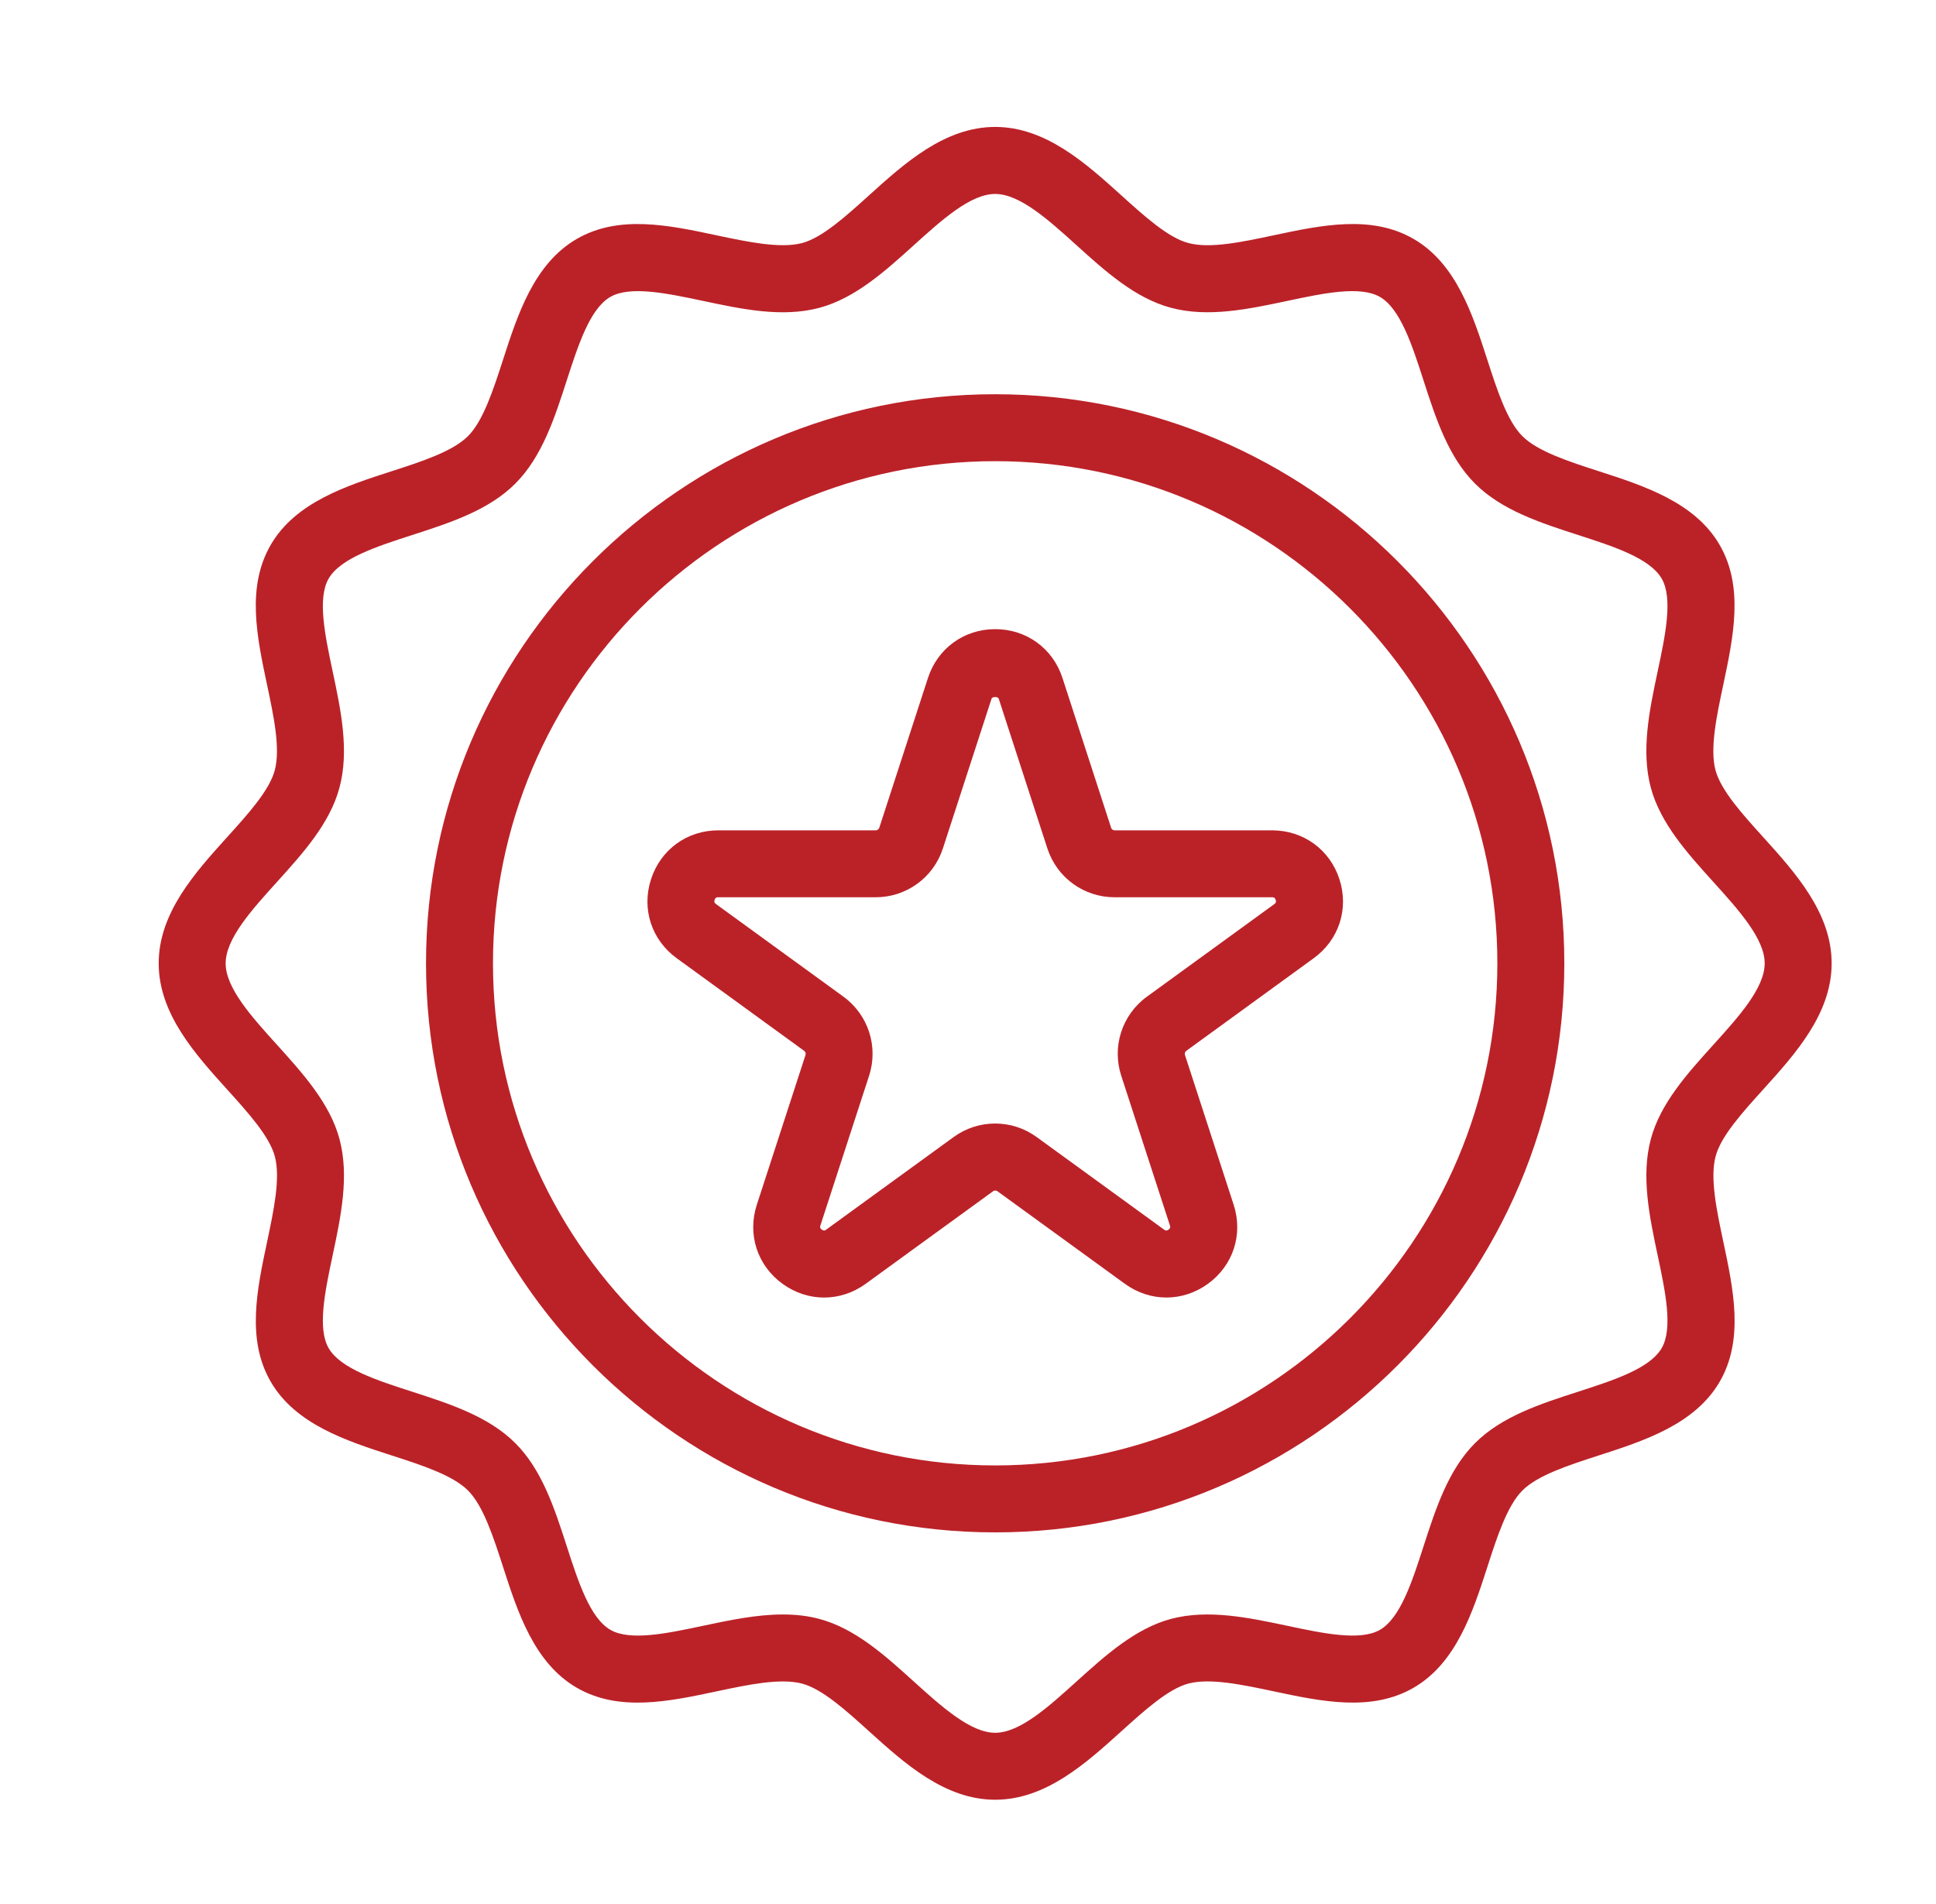
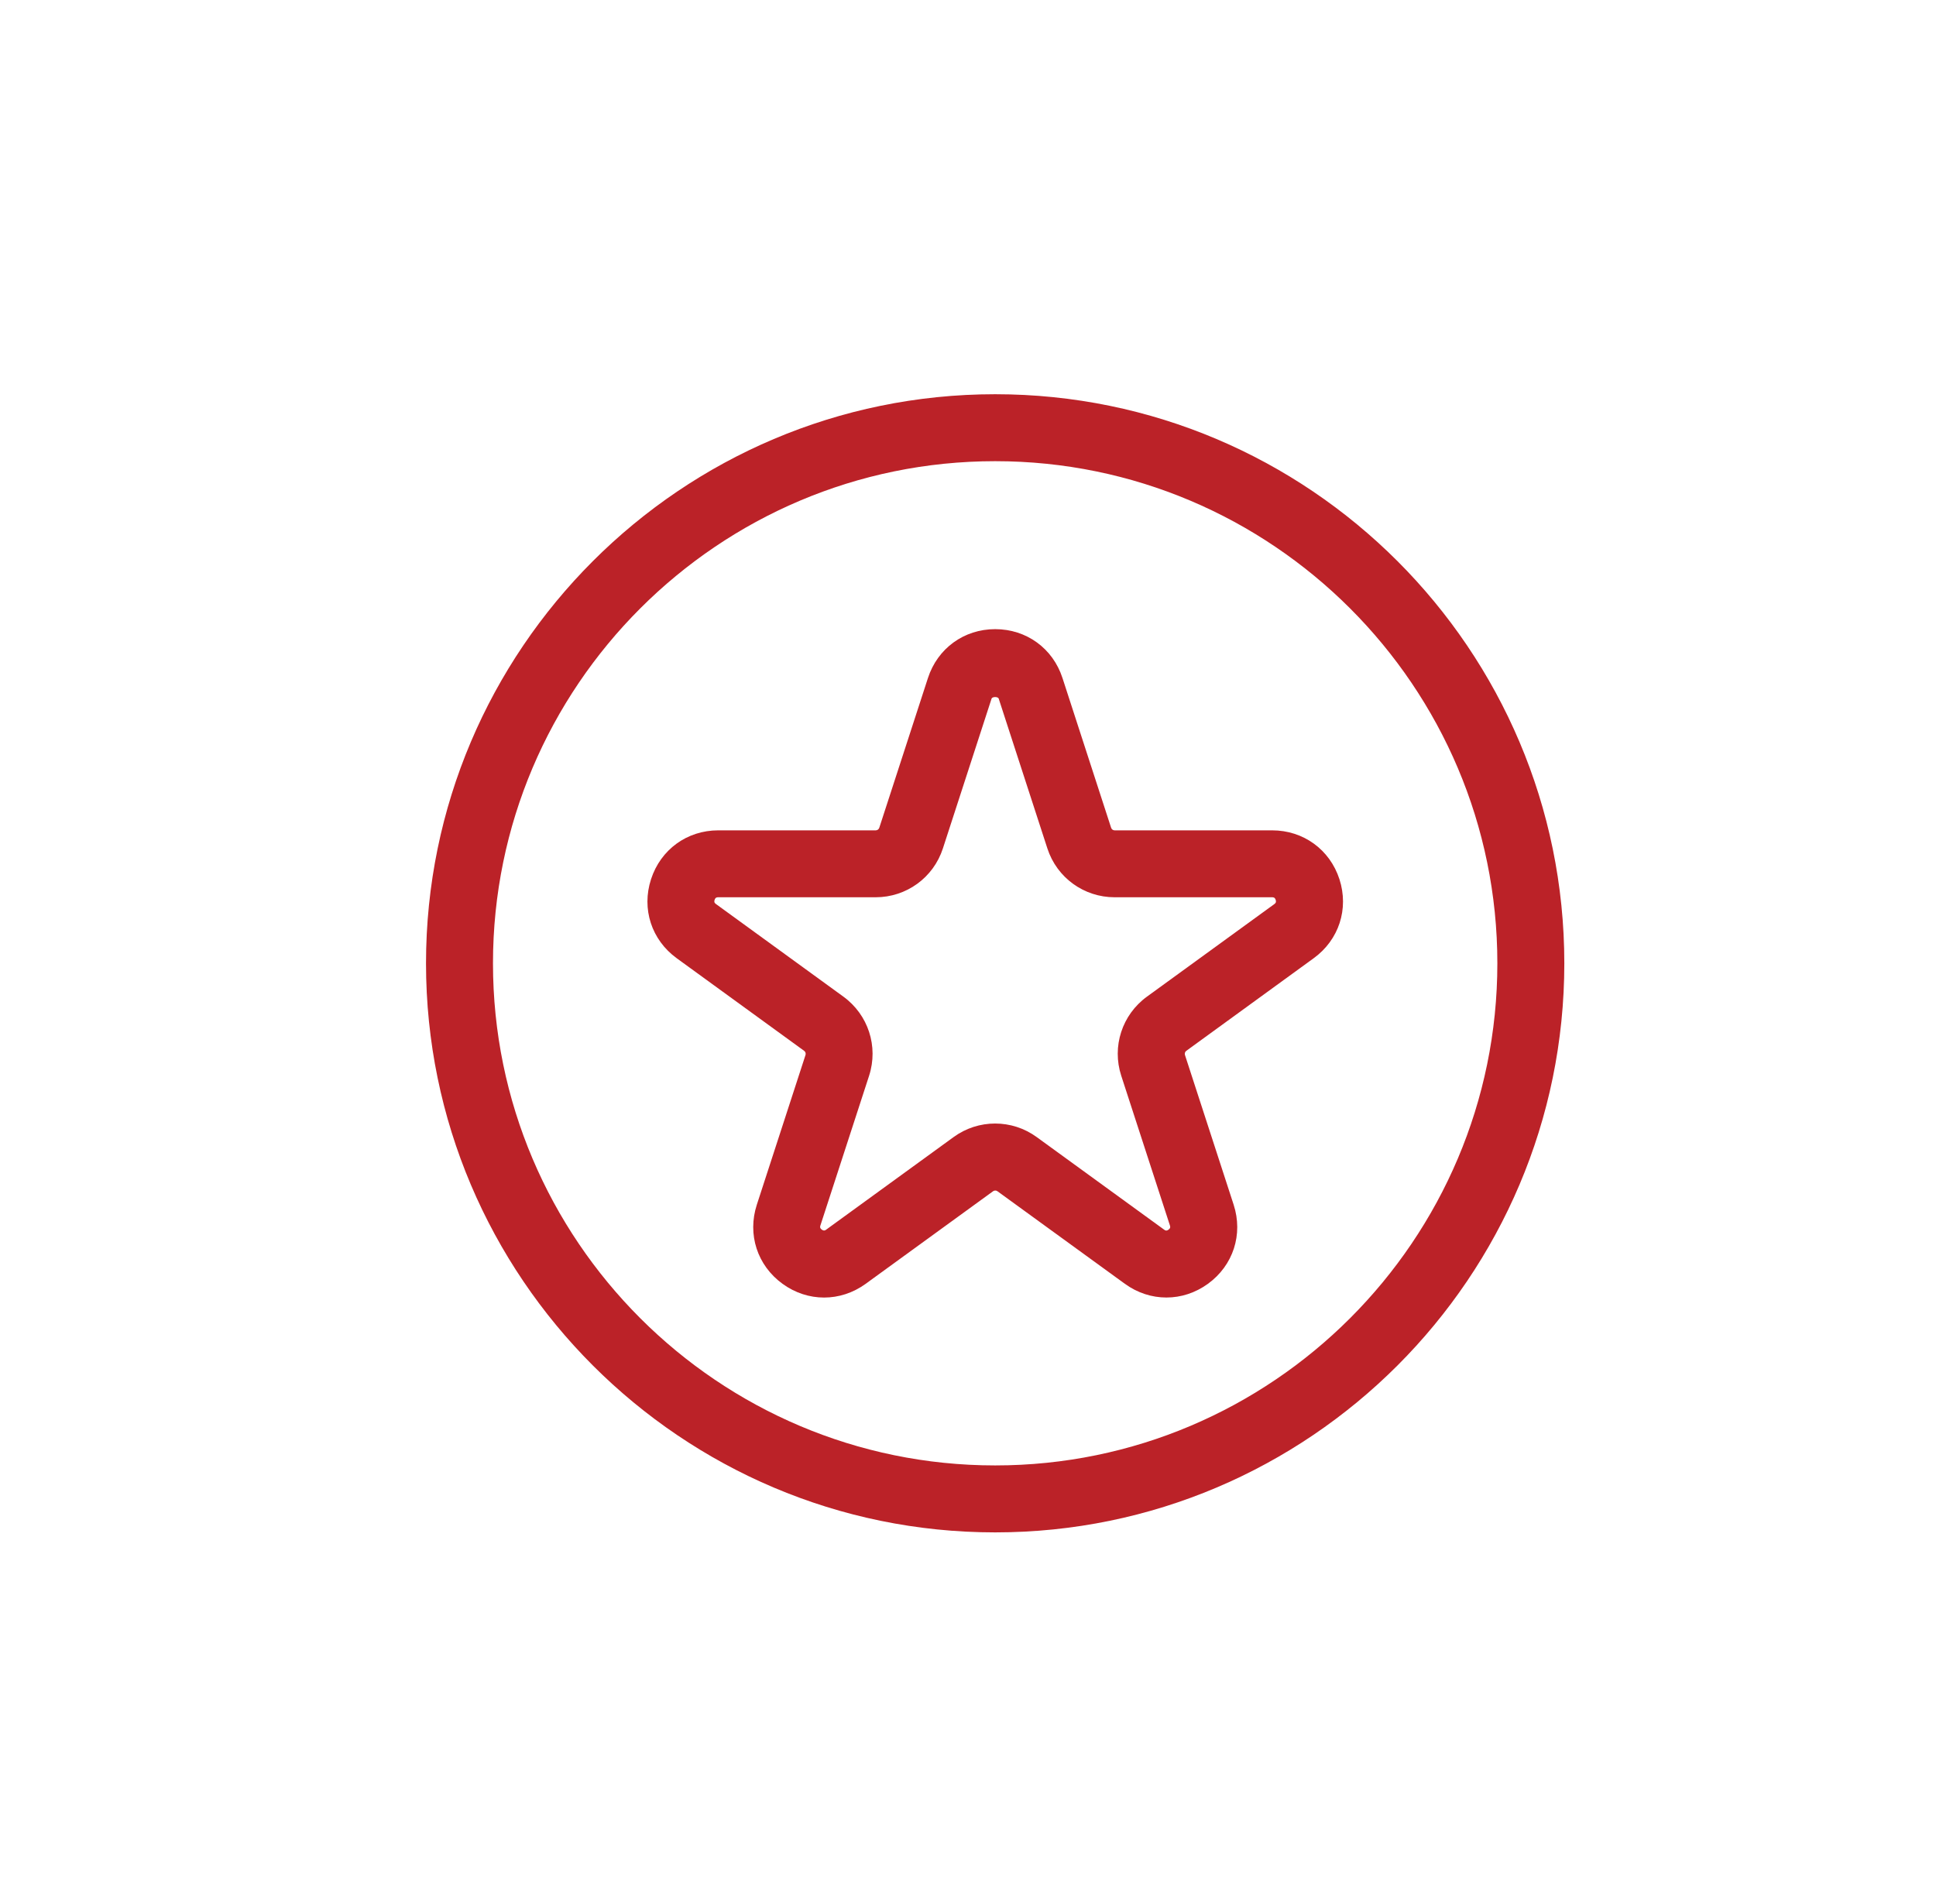
<svg xmlns="http://www.w3.org/2000/svg" width="61" height="60" viewBox="0 0 61 60" fill="none">
  <path d="M31.356 12.423C21.468 12.423 13.423 20.468 13.423 30.356C13.423 40.245 21.468 48.289 31.356 48.289C41.245 48.289 49.289 40.245 49.289 30.356C49.289 20.468 41.245 12.423 31.356 12.423ZM31.356 46.179C22.631 46.179 15.533 39.081 15.533 30.356C15.533 21.631 22.631 14.533 31.356 14.533C40.081 14.533 47.179 21.631 47.179 30.356C47.179 39.081 40.081 46.179 31.356 46.179Z" fill="#BB2228" />
-   <path d="M55.554 34.333C56.566 33.214 57.712 31.946 57.712 30.356C57.712 28.767 56.566 27.498 55.554 26.379C54.899 25.655 54.223 24.907 54.053 24.273C53.87 23.591 54.087 22.571 54.296 21.586C54.617 20.068 54.951 18.498 54.184 17.173C53.405 15.828 51.797 15.308 50.377 14.85C49.431 14.543 48.451 14.227 47.967 13.744C47.484 13.261 47.168 12.281 46.862 11.335C46.403 9.915 45.883 8.305 44.538 7.528C43.214 6.762 41.645 7.093 40.125 7.416C39.14 7.625 38.121 7.843 37.438 7.657C36.804 7.488 36.056 6.811 35.332 6.157C34.214 5.147 32.946 4 31.356 4C29.767 4 28.498 5.147 27.379 6.158C26.655 6.813 25.907 7.49 25.273 7.659C24.589 7.839 23.571 7.626 22.586 7.417C21.068 7.093 19.498 6.762 18.173 7.529C16.828 8.307 16.308 9.916 15.85 11.336C15.543 12.282 15.227 13.262 14.744 13.745C14.261 14.228 13.281 14.545 12.335 14.851C10.915 15.309 9.305 15.829 8.528 17.174C7.761 18.499 8.094 20.069 8.416 21.587C8.625 22.572 8.841 23.591 8.657 24.275C8.488 24.909 7.811 25.657 7.157 26.38C6.147 27.498 5 28.767 5 30.356C5 31.946 6.147 33.214 7.158 34.333C7.813 35.058 8.49 35.806 8.659 36.44C8.842 37.121 8.626 38.141 8.417 39.127C8.095 40.645 7.762 42.214 8.529 43.539C9.307 44.884 10.916 45.404 12.336 45.863C13.282 46.169 14.262 46.485 14.745 46.968C15.228 47.452 15.545 48.432 15.851 49.378C16.309 50.798 16.829 52.407 18.174 53.185C19.499 53.952 21.069 53.62 22.587 53.297C23.573 53.088 24.591 52.873 25.275 53.055C25.909 53.224 26.657 53.901 27.38 54.555C28.5 55.567 29.768 56.714 31.357 56.714C32.947 56.714 34.215 55.567 35.334 54.555C36.059 53.9 36.807 53.224 37.441 53.054C38.122 52.872 39.141 53.088 40.128 53.297C41.645 53.62 43.215 53.951 44.54 53.185C45.885 52.406 46.405 50.798 46.864 49.378C47.17 48.432 47.486 47.452 47.969 46.968C48.453 46.485 49.433 46.169 50.379 45.863C51.799 45.404 53.408 44.884 54.186 43.539C54.953 42.214 54.62 40.645 54.298 39.127C54.089 38.141 53.873 37.122 54.056 36.439C54.223 35.805 54.899 35.057 55.554 34.333ZM52.015 35.894C51.702 37.065 51.971 38.335 52.231 39.564C52.471 40.692 52.718 41.859 52.357 42.482C51.984 43.126 50.838 43.496 49.727 43.855C48.542 44.237 47.317 44.633 46.475 45.477C45.632 46.32 45.236 47.544 44.853 48.729C44.495 49.839 44.124 50.986 43.481 51.359C42.859 51.72 41.691 51.472 40.562 51.233C39.334 50.973 38.065 50.705 36.893 51.016C35.768 51.318 34.827 52.168 33.917 52.99C33.04 53.783 32.134 54.604 31.356 54.604C30.58 54.604 29.672 53.784 28.795 52.991C27.886 52.168 26.945 51.318 25.819 51.017C25.444 50.916 25.056 50.876 24.665 50.876C23.837 50.876 22.984 51.056 22.149 51.233C21.02 51.473 19.854 51.72 19.231 51.359C18.588 50.986 18.218 49.84 17.859 48.729C17.476 47.544 17.081 46.319 16.237 45.477C15.394 44.634 14.169 44.238 12.984 43.855C11.875 43.497 10.727 43.127 10.355 42.483C9.994 41.86 10.241 40.693 10.48 39.564C10.741 38.335 11.01 37.065 10.697 35.895C10.396 34.77 9.545 33.829 8.724 32.92C7.93 32.042 7.11 31.136 7.11 30.358C7.11 29.582 7.929 28.674 8.723 27.797C9.545 26.888 10.396 25.947 10.696 24.821C11.01 23.65 10.741 22.38 10.48 21.151C10.241 20.024 9.994 18.857 10.355 18.233C10.727 17.59 11.874 17.22 12.984 16.861C14.169 16.478 15.395 16.083 16.237 15.239C17.079 14.396 17.475 13.171 17.858 11.986C18.217 10.877 18.587 9.729 19.23 9.357C19.854 8.996 21.02 9.243 22.149 9.482C23.377 9.743 24.647 10.013 25.818 9.7C26.944 9.398 27.885 8.548 28.794 7.726C29.672 6.933 30.578 6.112 31.355 6.112C32.132 6.112 33.04 6.932 33.916 7.725C34.826 8.548 35.767 9.398 36.892 9.698C38.062 10.012 39.333 9.743 40.562 9.482C41.691 9.242 42.856 8.996 43.48 9.357C44.123 9.729 44.494 10.876 44.852 11.986C45.235 13.171 45.631 14.397 46.475 15.239C47.318 16.082 48.542 16.477 49.727 16.86C50.837 17.219 51.984 17.589 52.357 18.233C52.718 18.856 52.471 20.023 52.231 21.151C51.971 22.38 51.702 23.65 52.014 24.82C52.316 25.946 53.166 26.887 53.988 27.796C54.781 28.674 55.602 29.58 55.602 30.357C55.602 31.134 54.782 32.042 53.989 32.919C53.167 33.828 52.316 34.768 52.015 35.894Z" fill="#BB2228" />
  <path d="M40.082 26.166H35.121C35.069 26.166 35.025 26.134 35.009 26.084L33.477 21.366C33.173 20.43 32.34 19.826 31.357 19.826C30.374 19.826 29.542 20.431 29.238 21.366L27.705 26.084C27.689 26.133 27.644 26.166 27.593 26.166H22.632C21.648 26.166 20.817 26.771 20.513 27.706C20.209 28.642 20.528 29.619 21.323 30.197L25.337 33.114C25.379 33.144 25.396 33.197 25.38 33.246L23.846 37.964C23.543 38.9 23.86 39.877 24.656 40.456C25.451 41.033 26.478 41.034 27.276 40.456L31.29 37.539C31.332 37.509 31.388 37.509 31.428 37.539L35.442 40.455C35.84 40.744 36.295 40.888 36.751 40.888C37.208 40.888 37.663 40.744 38.061 40.455C38.856 39.877 39.174 38.899 38.87 37.963L37.336 33.245C37.321 33.196 37.337 33.142 37.38 33.113L41.392 30.196C42.188 29.618 42.506 28.64 42.203 27.705C41.899 26.771 41.066 26.166 40.082 26.166ZM40.152 28.49L36.138 31.407C35.354 31.977 35.029 32.978 35.328 33.898L36.862 38.617C36.873 38.652 36.888 38.699 36.818 38.749C36.75 38.8 36.709 38.771 36.679 38.749L32.666 35.833C32.274 35.547 31.815 35.405 31.355 35.405C30.896 35.405 30.437 35.547 30.046 35.832L26.033 38.748C26.004 38.77 25.964 38.798 25.893 38.748C25.823 38.697 25.839 38.65 25.85 38.616L27.384 33.898C27.682 32.977 27.357 31.976 26.573 31.406L22.56 28.489C22.53 28.467 22.49 28.439 22.516 28.357C22.543 28.276 22.592 28.275 22.629 28.275H27.59C28.559 28.275 29.41 27.657 29.709 26.736L31.242 22.017C31.264 21.949 31.445 21.948 31.468 22.017L33.001 26.736C33.3 27.657 34.152 28.275 35.12 28.275H40.081C40.118 28.275 40.168 28.275 40.194 28.357C40.22 28.439 40.181 28.468 40.152 28.49Z" fill="#BB2228" />
</svg>